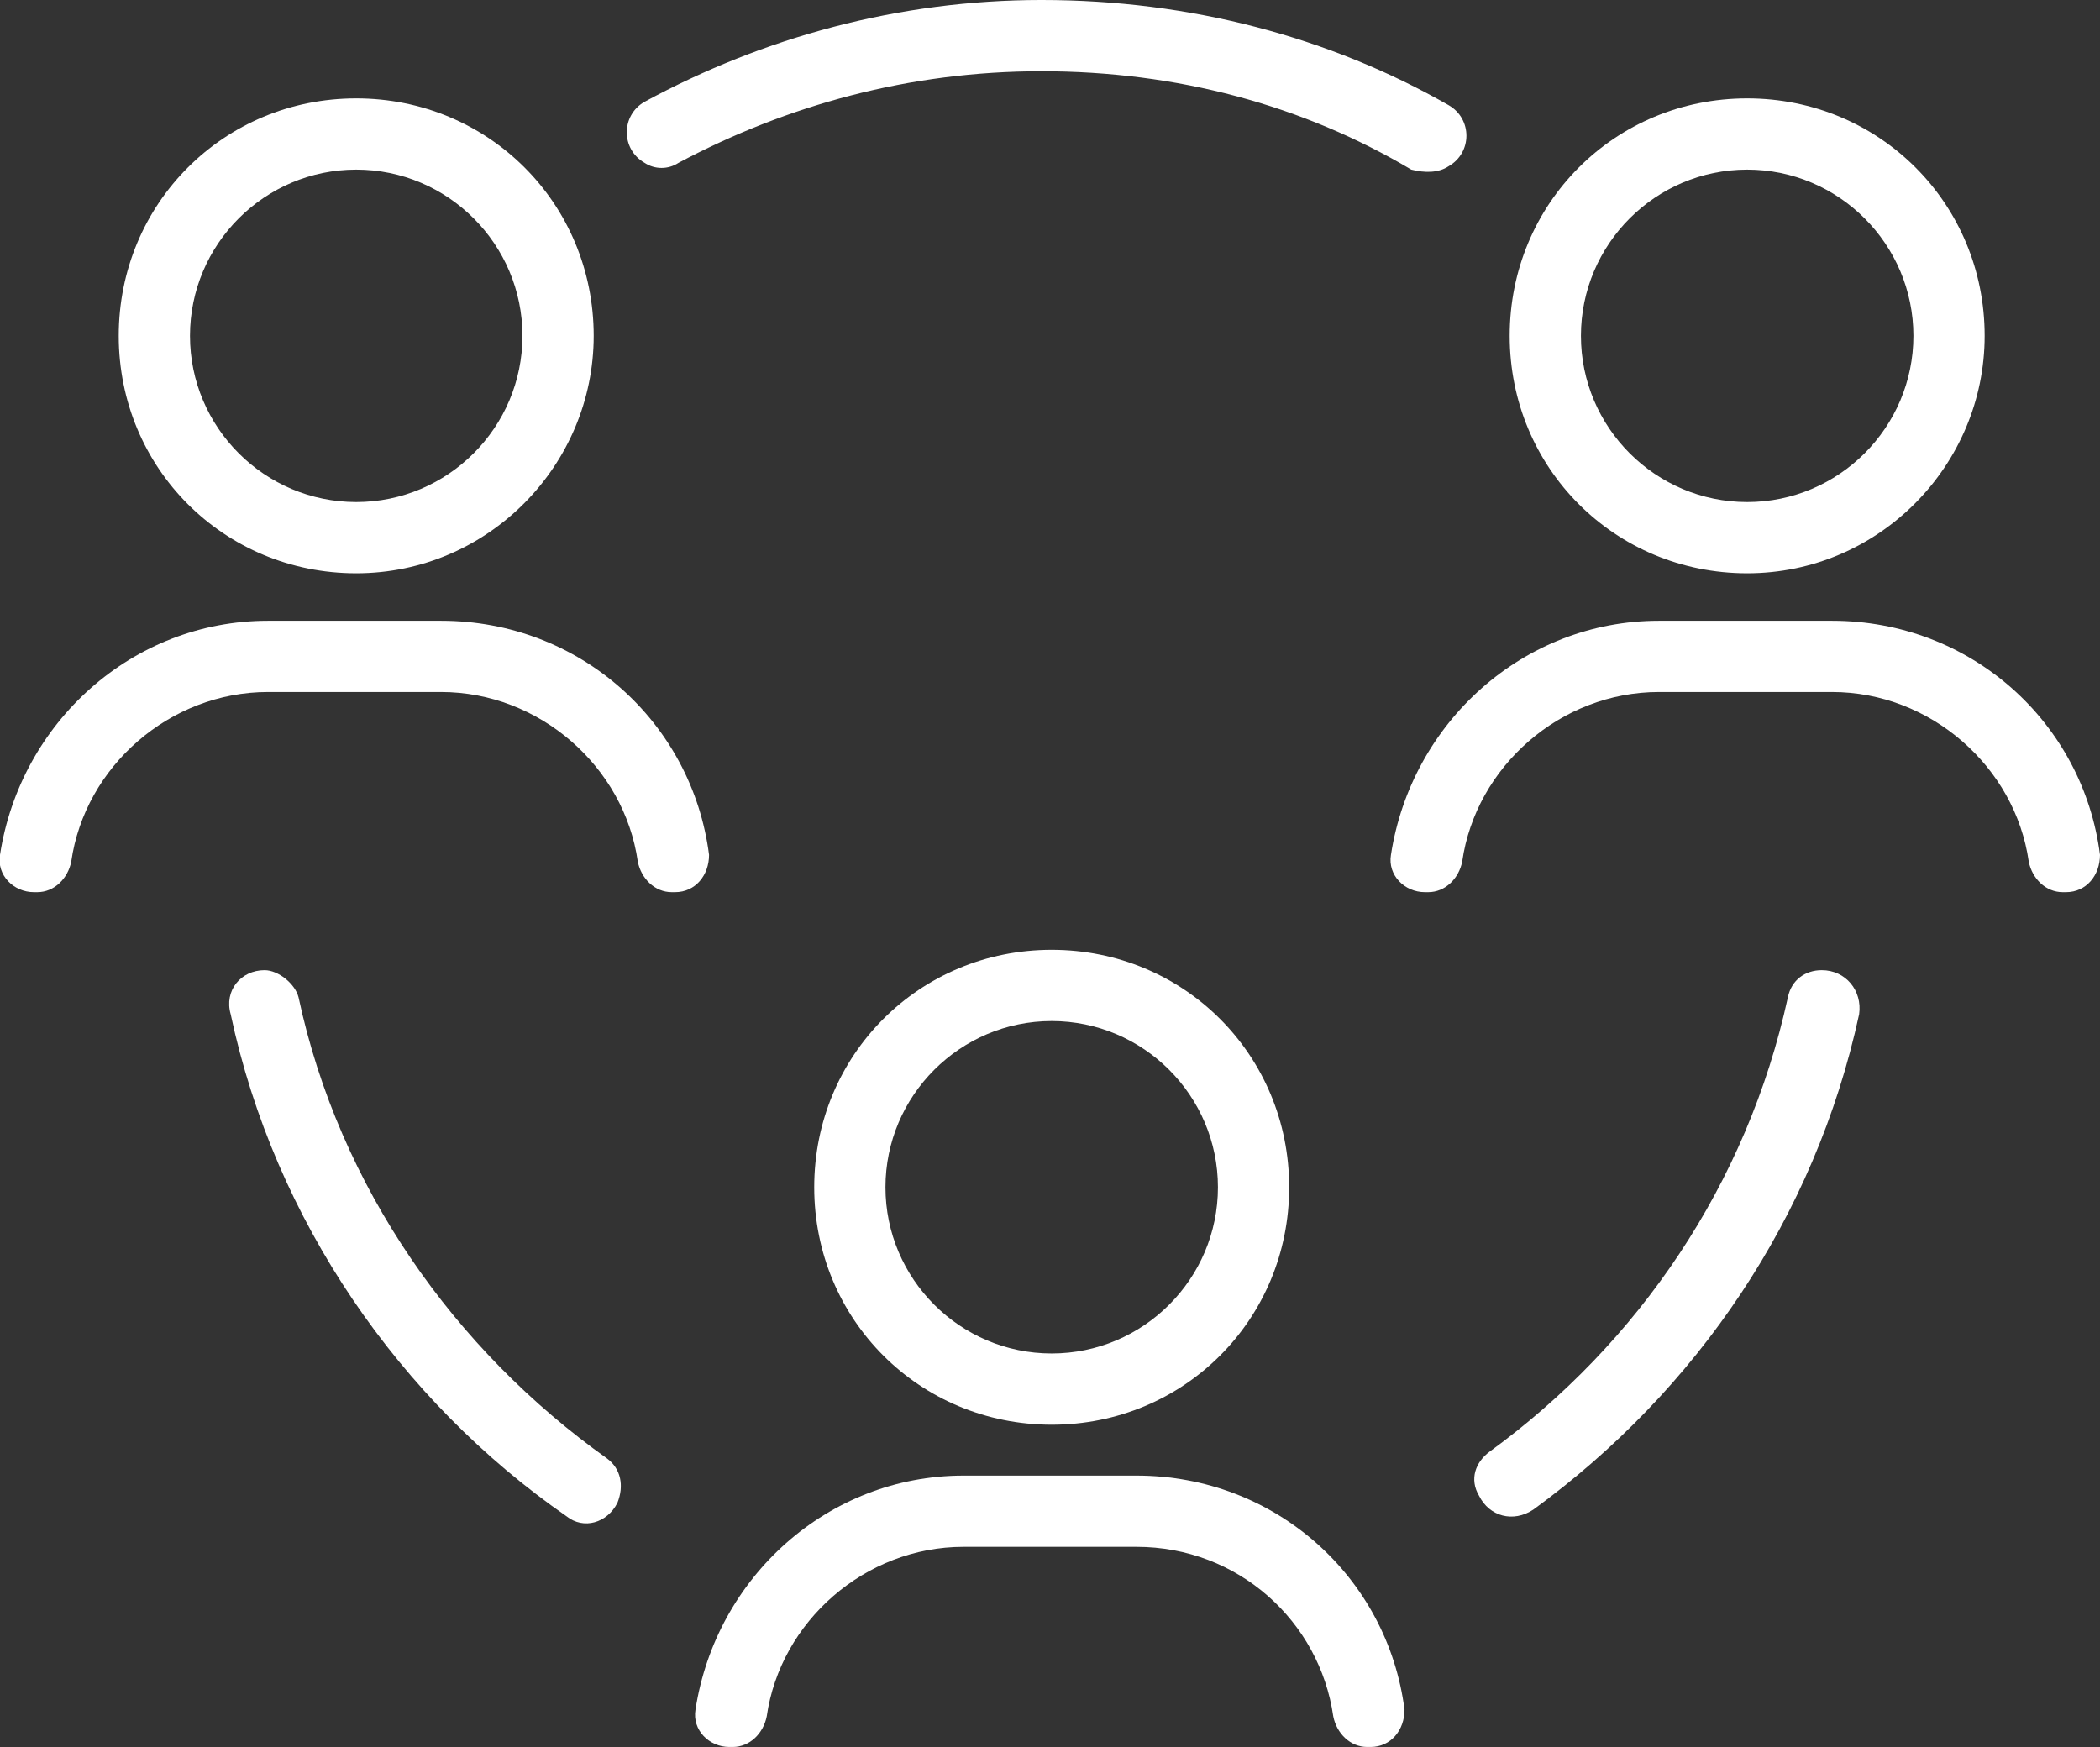
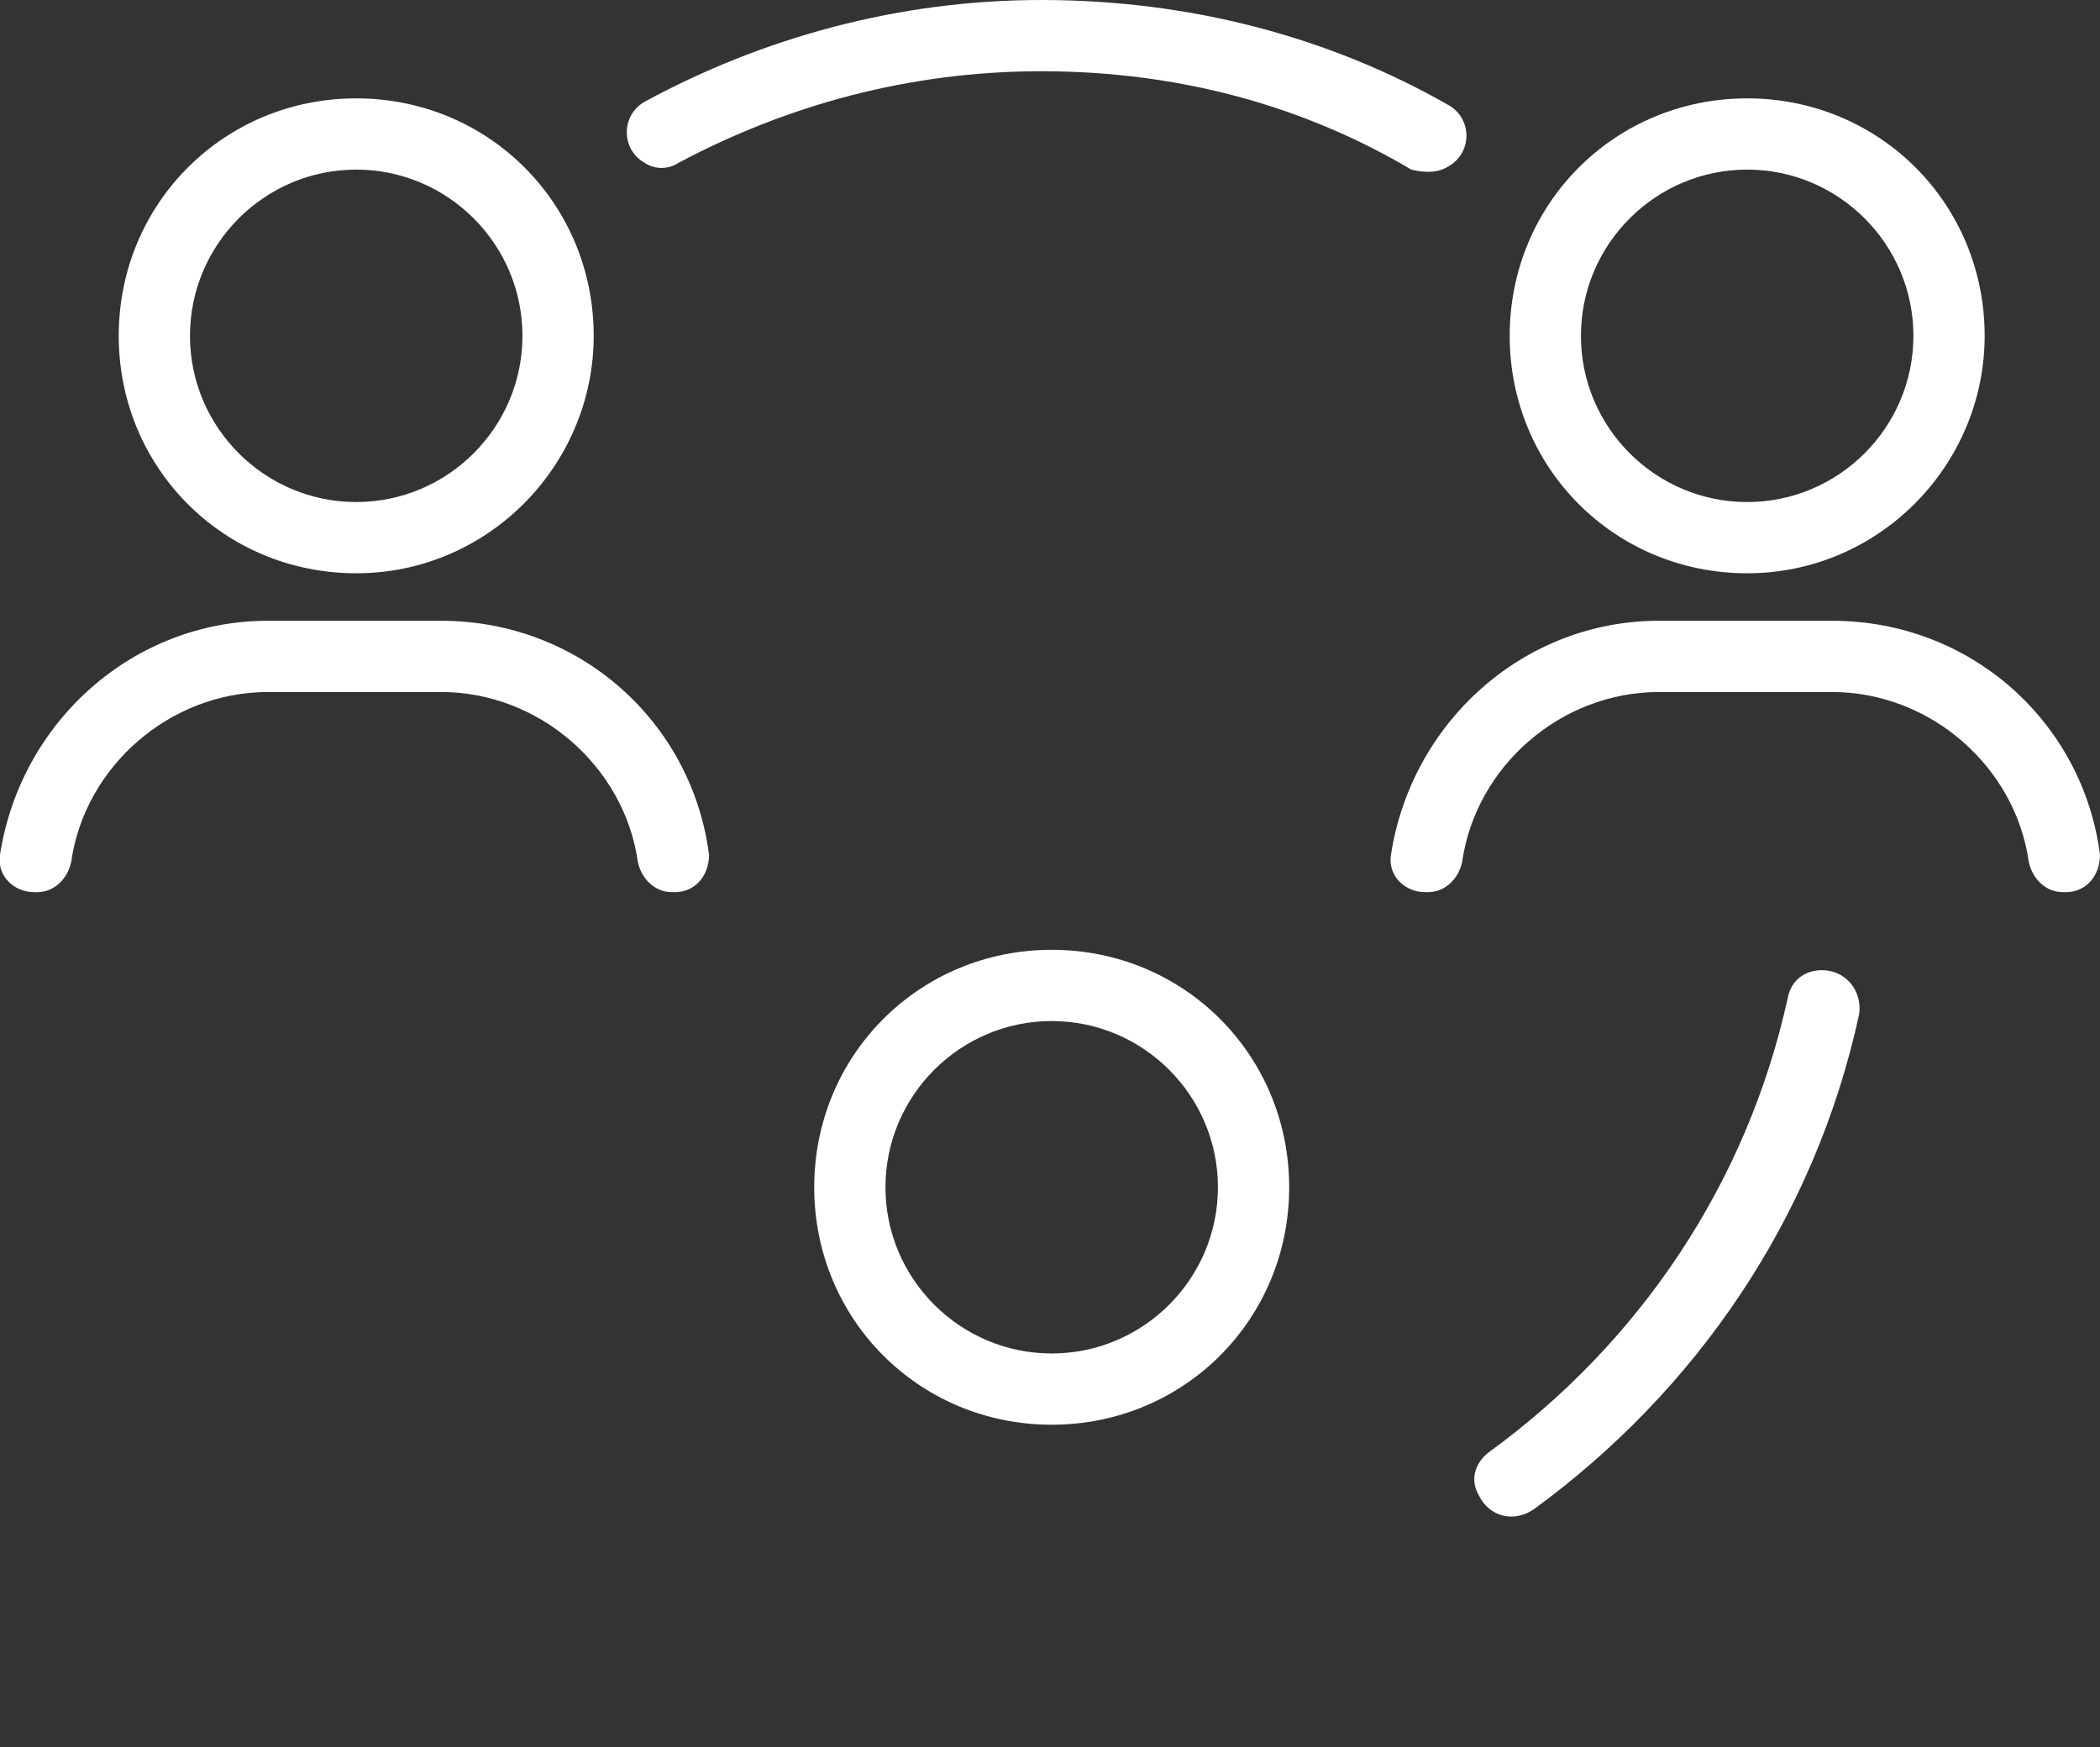
<svg xmlns="http://www.w3.org/2000/svg" version="1.1" id="Layer_1" x="0px" y="0px" viewBox="0 0 61.9 51.5" style="enable-background:new 0 0 61.9 51.5;" xml:space="preserve">
  <rect x="0" y="0" width="61.9" height="51.5" fill="#333333" stroke="none" />
  <style type="text/css">
	.st0{fill:#FFFFFF;}
</style>
  <g>
    <g>
      <path class="st0" d="M53.7,28.6L53.7,28.6c-0.5,0-0.9,0.3-1,0.8c-1.2,5.5-4.4,10.2-8.8,13.4c-0.4,0.3-0.6,0.8-0.3,1.3l0,0    c0.3,0.6,1,0.8,1.6,0.4c4.8-3.5,8.3-8.6,9.6-14.6C54.9,29.2,54.4,28.6,53.7,28.6z" />
      <path class="st0" d="M42.7,4.9c0.7-0.4,0.7-1.4,0-1.8c-3.5-2-7.6-3.1-12-3.1C26.5,0,22.5,1.1,19,3c-0.7,0.4-0.7,1.4,0,1.8l0,0    c0.3,0.2,0.7,0.2,1,0c3.2-1.7,6.8-2.7,10.7-2.7c4,0,7.7,1,10.9,2.9C42,5.1,42.4,5.1,42.7,4.9L42.7,4.9z" />
-       <path class="st0" d="M7.8,28.6L7.8,28.6c-0.7,0-1.2,0.6-1,1.3c1.3,6.1,5,11.4,9.9,14.8c0.5,0.4,1.2,0.2,1.5-0.4l0,0    c0.2-0.5,0.1-1-0.3-1.3c-4.5-3.2-7.9-8-9.1-13.6C8.7,29,8.2,28.6,7.8,28.6z" />
      <path class="st0" d="M38,35c0-3.9-3.1-7-7-7s-7,3.1-7,7s3.1,7,7,7S38,38.9,38,35z M26.1,35c0-2.7,2.2-4.9,4.9-4.9s4.9,2.2,4.9,4.9    s-2.2,4.9-4.9,4.9S26.1,37.7,26.1,35z" />
-       <path class="st0" d="M39.3,50.6c0.1,0.5,0.5,0.9,1,0.9h0.1l0,0c0.6,0,1-0.5,1-1.1c-0.5-3.9-3.8-6.9-7.9-6.9h-5.1    c-4,0-7.3,3-7.9,6.9c-0.1,0.6,0.4,1.1,1,1.1l0,0h0.1c0.5,0,0.9-0.4,1-0.9c0.4-2.8,2.9-5,5.8-5h5.1C36.5,45.6,38.9,47.8,39.3,50.6z    " />
      <path class="st0" d="M17.5,9.9c0-3.9-3.1-7-7-7s-7,3.1-7,7s3.1,7,7,7S17.5,13.7,17.5,9.9z M5.6,9.9C5.6,7.2,7.8,5,10.5,5    s4.9,2.2,4.9,4.9s-2.2,4.9-4.9,4.9S5.6,12.6,5.6,9.9z" />
      <path class="st0" d="M0,25.2c-0.1,0.6,0.4,1.1,1,1.1l0,0h0.1c0.5,0,0.9-0.4,1-0.9c0.4-2.8,2.9-5,5.8-5H13c2.9,0,5.4,2.2,5.8,5    c0.1,0.5,0.5,0.9,1,0.9h0.1l0,0c0.6,0,1-0.5,1-1.1c-0.5-3.9-3.8-6.9-7.9-6.9H7.9C3.9,18.3,0.6,21.3,0,25.2z" />
      <path class="st0" d="M58.5,9.9c0-3.9-3.1-7-7-7s-7,3.1-7,7s3.1,7,7,7S58.5,13.7,58.5,9.9z M46.6,9.9c0-2.7,2.2-4.9,4.9-4.9    s4.9,2.2,4.9,4.9s-2.2,4.9-4.9,4.9S46.6,12.6,46.6,9.9z" />
      <path class="st0" d="M60.9,26.3L60.9,26.3c0.6,0,1-0.5,1-1.1c-0.5-3.9-3.8-6.9-7.9-6.9h-5.1c-4,0-7.3,3-7.9,6.9    c-0.1,0.6,0.4,1.1,1,1.1l0,0h0.1c0.5,0,0.9-0.4,1-0.9c0.4-2.8,2.9-5,5.8-5H54c2.9,0,5.4,2.2,5.8,5c0.1,0.5,0.5,0.9,1,0.9H60.9z" />
    </g>
  </g>
</svg>